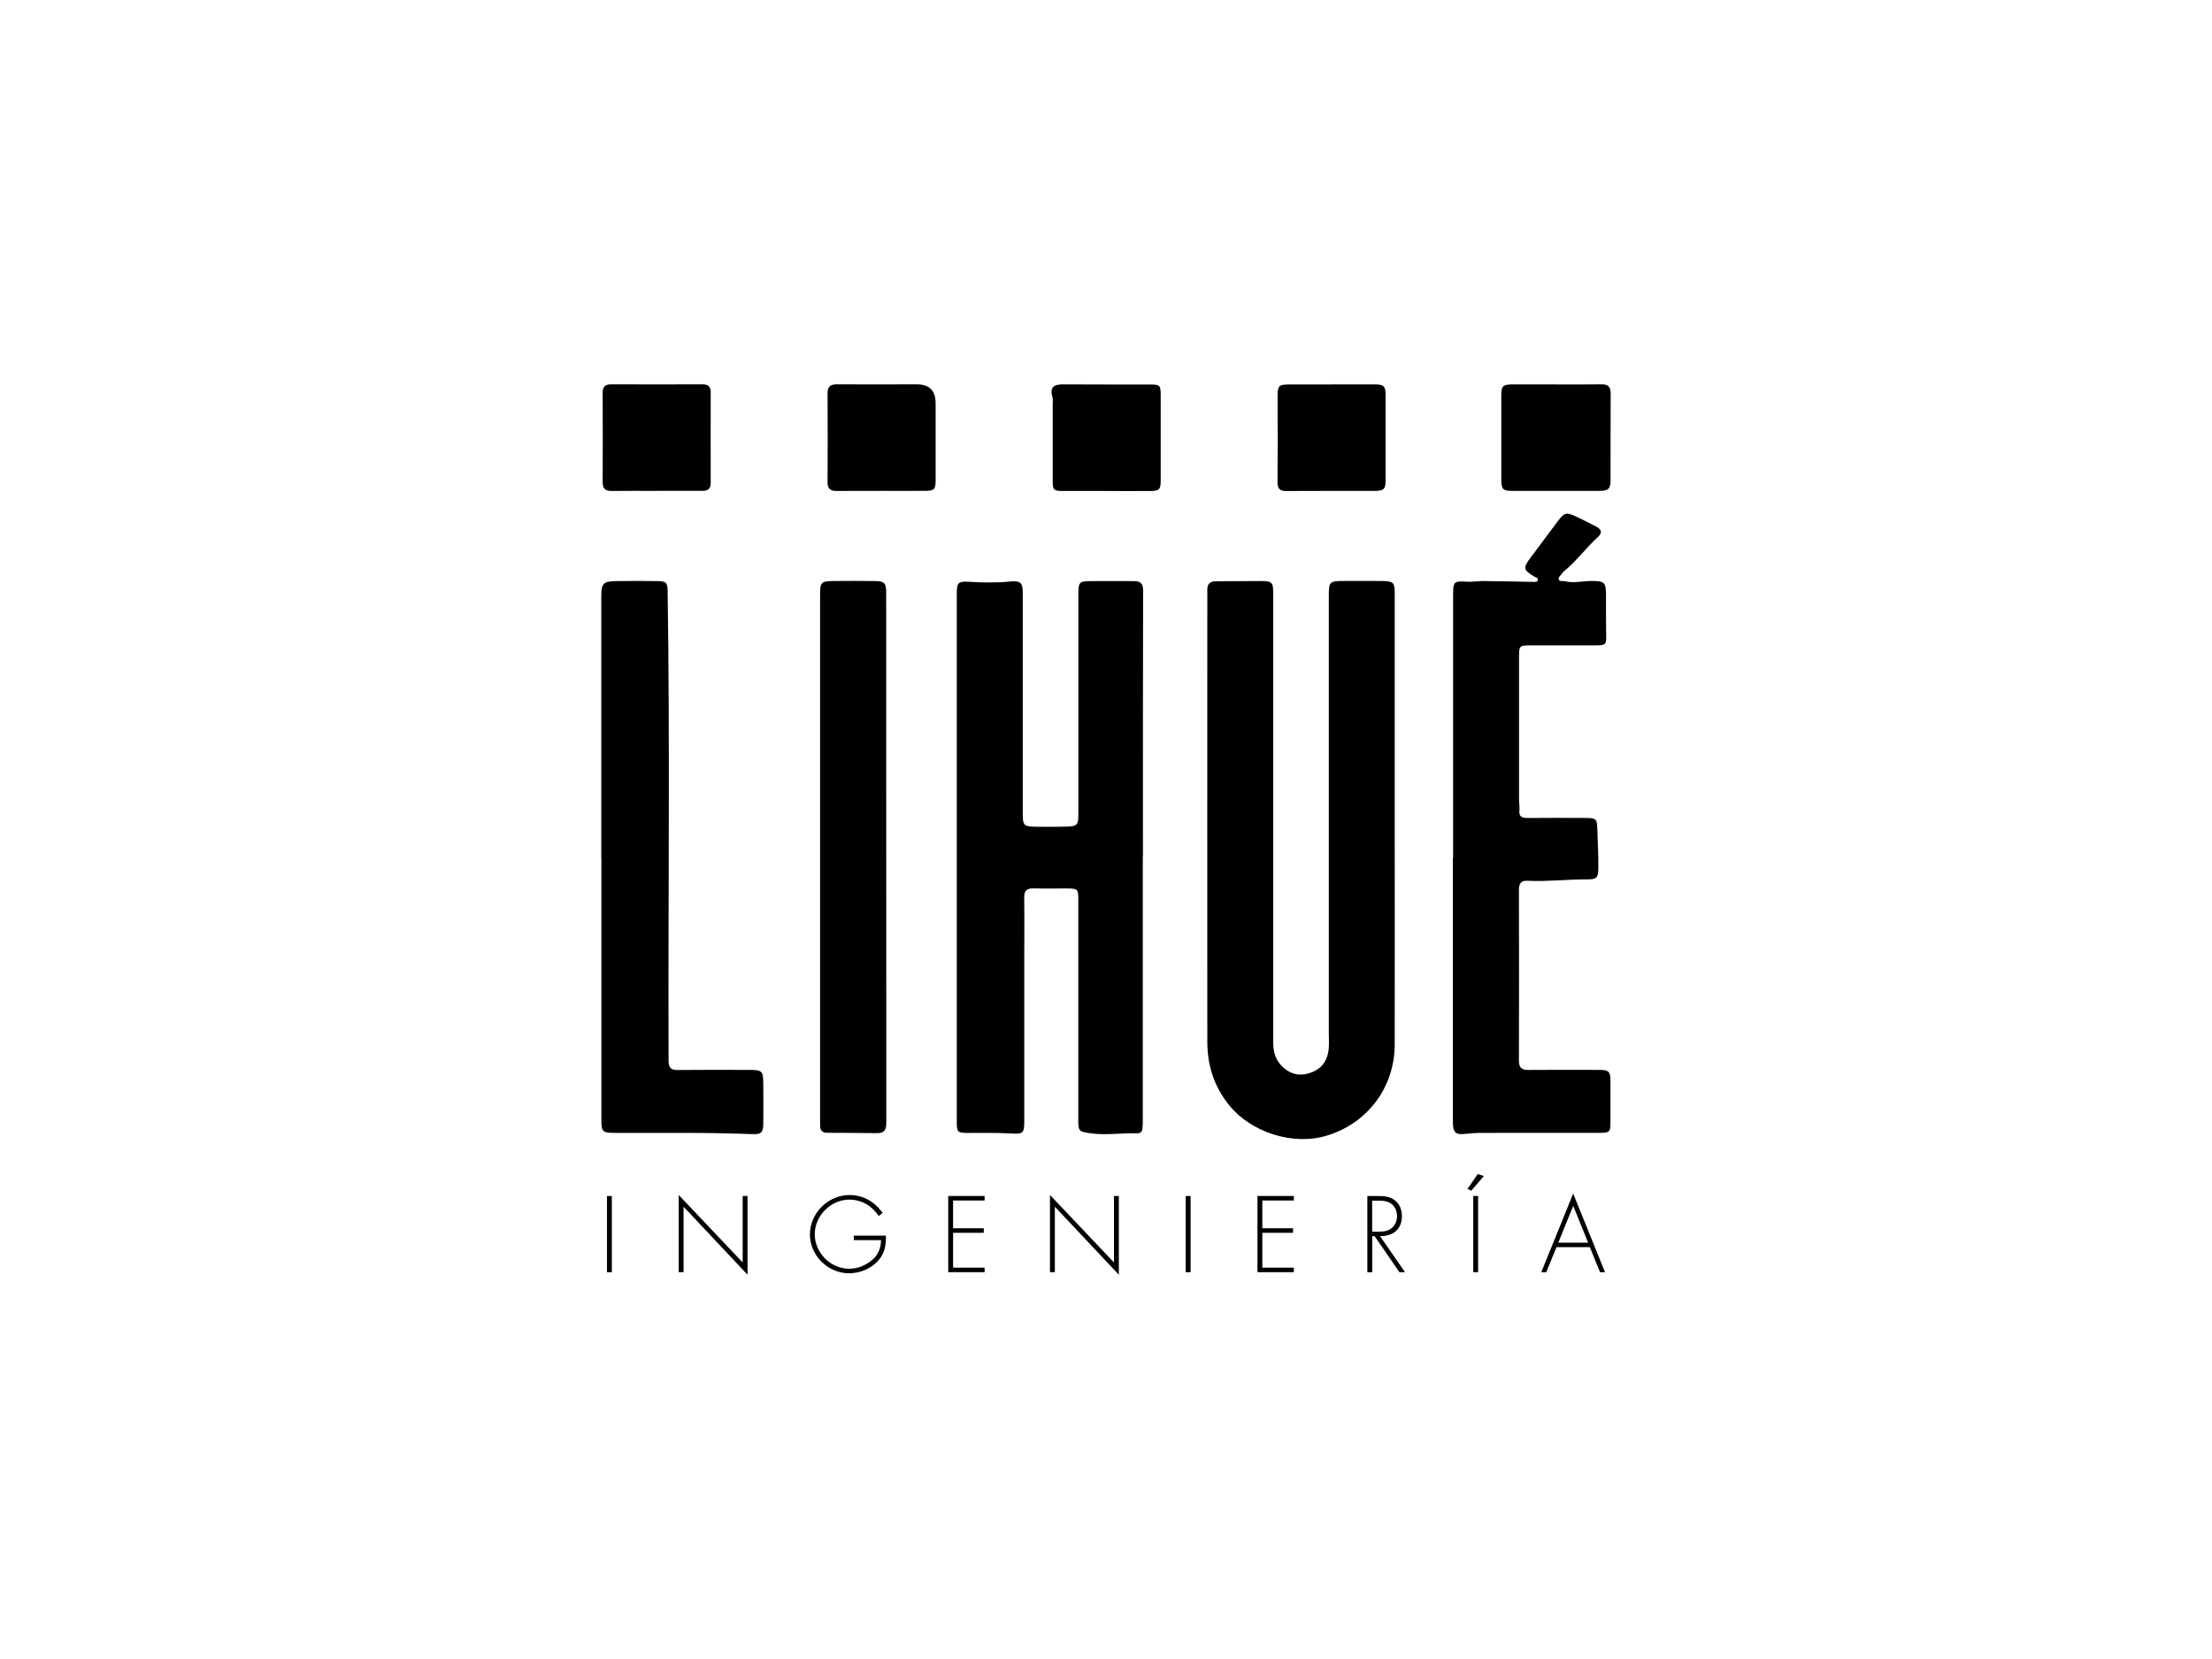
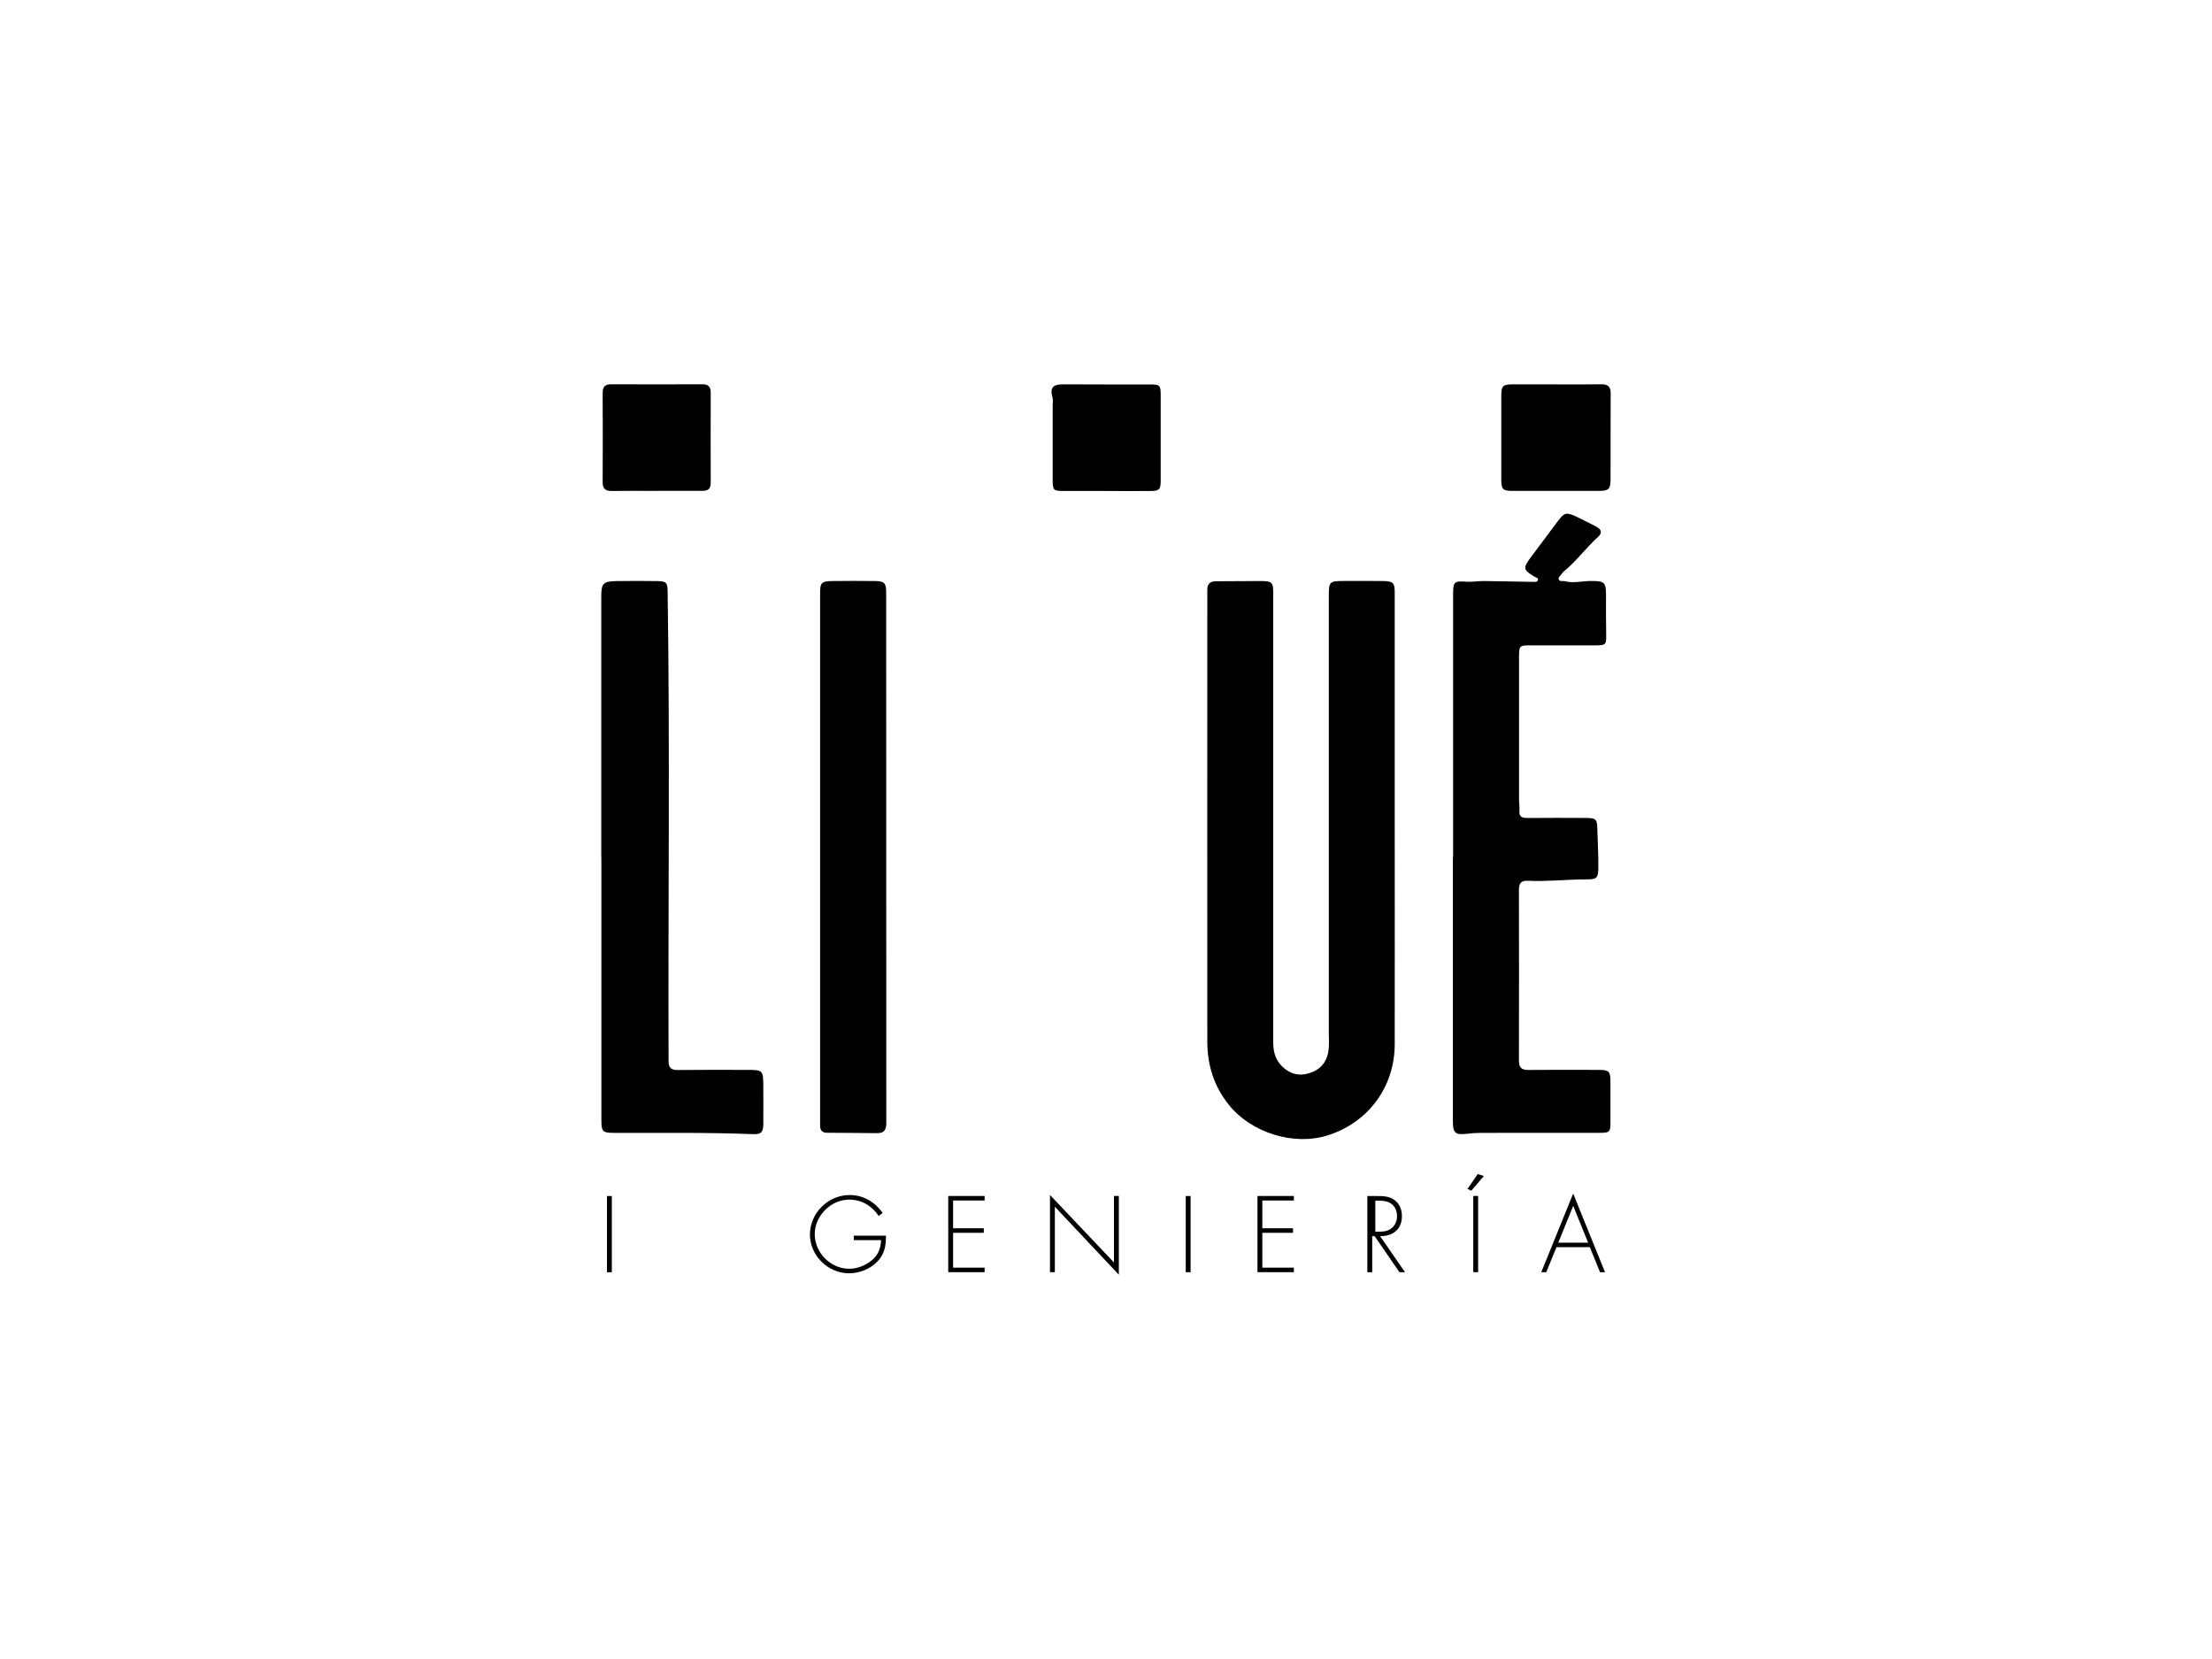
<svg xmlns="http://www.w3.org/2000/svg" id="Layer_2" data-name="Layer 2" viewBox="0 0 400 300">
  <g id="BuY6da">
    <g>
-       <path d="m206.65,154.92c0,15.86,0,31.73,0,47.59,0,.54,0,1.09-.07,1.62-.06.5-.33.82-.9.8-2.88-.08-5.75.42-8.65-.02-1.85-.28-2.04-.33-2.04-2.24,0-7.05,0-14.1,0-21.15,0-6.28,0-12.56,0-18.85,0-1.89-.12-2-2-2.01-2.03,0-4.07.04-6.1-.01-1.22-.03-1.7.43-1.68,1.66.05,3.66.01,7.32.01,10.98,0,9.81,0,19.61,0,29.42,0,2.3-.23,2.38-2.52,2.25-2.61-.15-5.24-.07-7.86-.09-1.63-.02-1.82-.2-1.82-1.78,0-32,0-63.99,0-95.99,0-1.75.38-2,2.11-1.9,2.48.15,4.97.21,7.45-.04,1.93-.19,2.37.15,2.37,2.08,0,13.33,0,26.66,0,40,0,1.99.22,2.23,2.26,2.26,1.9.03,3.8.02,5.69-.02,1.86-.05,2.1-.31,2.1-2.15,0-13.24,0-26.48,0-39.72,0-2.42.12-2.53,2.52-2.53,2.49,0,4.97.01,7.46,0,1.19,0,1.74.34,1.73,1.73-.05,16.04-.03,32.09-.03,48.13h0Z" />
      <path d="m252.21,148.17c0,13.56.02,27.12,0,40.68-.01,7.76-4.88,14.26-12.29,16.51-6.09,1.85-13.65-.57-17.64-5.49-2.75-3.39-3.96-7.25-3.96-11.53-.02-26.76,0-53.51,0-80.27,0-.5,0-.99,0-1.49,0-1.03.57-1.47,1.54-1.47,2.71-.02,5.42-.04,8.12-.04,2.05,0,2.26.22,2.26,2.24,0,27.07,0,54.15,0,81.22,0,1.86.49,3.42,1.99,4.65,1.63,1.34,3.37,1.42,5.2.63,1.79-.77,2.66-2.25,2.84-4.13.09-.94.02-1.9.02-2.85,0-26.35,0-52.7,0-79.05,0-2.61.11-2.72,2.77-2.72,2.35,0,4.7-.03,7.05.01,1.85.03,2.1.32,2.1,2.15,0,13.65,0,27.3,0,40.95h0Z" />
      <path d="m262.77,155.01c0-15.86,0-31.73,0-47.59,0-2.24.21-2.39,2.41-2.23,1.03.07,2.07-.13,3.1-.12,2.97.03,5.94.1,8.91.15.35,0,.82.09.92-.34.09-.38-.37-.45-.63-.6-2.03-1.22-2.11-1.55-.72-3.42,1.67-2.25,3.35-4.49,5.03-6.73,1.07-1.42,1.47-1.53,3.09-.78,1.27.58,2.51,1.24,3.75,1.87.93.48,1.2,1.11.33,1.89-2.15,1.94-3.85,4.32-6.09,6.15-.17.14-.33.31-.45.5-.2.34-.7.61-.55,1.02.16.46.72.22,1.09.32,1.58.41,3.15-.04,4.72-.04,2.5-.01,2.74.23,2.74,2.66,0,2.4-.02,4.79.03,7.19.03,1.58-.1,1.78-1.73,1.79-1.63.02-3.25,0-4.88,0-2.31,0-4.61,0-6.92,0-2.18,0-2.23.04-2.23,2.17,0,8.59,0,17.17,0,25.76,0,.63.14,1.27.07,1.89-.13,1.23.52,1.41,1.55,1.4,3.43-.04,6.87-.02,10.31-.01,2.13,0,2.19.21,2.24,2.31.05,2.25.2,4.51.17,6.77-.03,1.75-.29,2.04-2.08,2.03-3.57-.01-7.13.42-10.7.25-1.19-.06-1.58.48-1.58,1.62.02,10.3.03,20.61,0,30.91,0,1.23.46,1.69,1.68,1.68,4.25-.04,8.5-.02,12.75-.01,1.86,0,2.12.27,2.12,2.12,0,2.49.01,4.97,0,7.46,0,1.61-.19,1.8-1.8,1.8-7.23,0-14.46,0-21.7.01-.85,0-1.71.07-2.56.17-1.95.23-2.43-.16-2.43-2.16,0-15.95,0-31.91,0-47.86Z" />
      <path d="m108.73,155.06c0-15.73,0-31.46,0-47.19,0-2.38.33-2.75,2.72-2.79,2.49-.04,4.97-.04,7.46,0,1.61.03,1.8.31,1.82,1.89.43,28.29.07,56.57.17,84.86,0,1.23.42,1.68,1.66,1.66,4.15-.05,8.31-.02,12.46-.02,2.96,0,3,.03,3.01,3.05,0,2.26.02,4.52,0,6.78-.02,1.47-.42,1.85-1.9,1.79-8.35-.33-16.7-.21-25.06-.23-2.1,0-2.32-.22-2.32-2.34,0-15.82,0-31.64,0-47.46Z" />
      <path d="m148.3,154.91c0-15.86,0-31.71,0-47.57,0-1.99.23-2.25,2.25-2.27,2.57-.03,5.15-.03,7.73,0,1.63.02,1.97.38,1.97,2.03,0,31.98,0,63.97.02,95.95,0,1.22-.34,1.88-1.67,1.86-3.02-.05-6.04-.04-9.07-.07-.84,0-1.23-.46-1.23-1.28,0-.5,0-.99,0-1.49,0-15.72,0-31.44,0-47.16h0Z" />
      <path d="m281.46,69.51c2.71,0,5.42.03,8.13-.02,1.23-.02,1.68.48,1.67,1.69-.04,5.15,0,10.3-.02,15.46,0,1.81-.34,2.13-2.15,2.13-5.2.01-10.39.01-15.59,0-1.74,0-2.02-.29-2.02-2.09,0-5.02-.01-10.03,0-15.05,0-1.86.27-2.12,2.12-2.13,2.62-.01,5.24,0,7.86,0Z" />
-       <path d="m159.3,88.77c-2.67,0-5.33-.02-8,.01-1.12.01-1.66-.38-1.65-1.57.03-5.37.03-10.74,0-16.1,0-1.27.58-1.63,1.75-1.62,4.79.03,9.58.02,14.36,0q3.43,0,3.43,3.42c0,4.65,0,9.3,0,13.96,0,1.64-.25,1.88-1.89,1.89-2.67.02-5.33,0-8,0Z" />
      <path d="m200,88.78c-2.62,0-5.24.01-7.86,0-1.59,0-1.78-.2-1.78-1.82-.01-4.56,0-9.12,0-13.69,0-.5.09-1.02-.05-1.48-.55-1.91.38-2.31,2.05-2.29,5.19.04,10.39.01,15.58.02,1.8,0,1.95.15,1.95,1.92,0,5.15,0,10.3,0,15.45,0,1.63-.25,1.89-1.89,1.9-2.66.02-5.33,0-8,0Z" />
      <path d="m118.73,88.77c-2.71,0-5.42-.03-8.13.01-1.15.02-1.63-.44-1.62-1.6.03-5.38.02-10.75,0-16.13,0-1.08.42-1.56,1.52-1.56,5.51.02,11.02.02,16.54,0,1.02,0,1.48.43,1.48,1.46-.01,5.47-.02,10.93,0,16.4,0,1.07-.53,1.42-1.52,1.41-2.76-.02-5.51,0-8.27,0h0Z" />
-       <path d="m240.68,69.5c2.62,0,5.24,0,7.86,0,1.7,0,2.01.3,2.02,1.95.01,5.11.01,10.21,0,15.32,0,1.69-.3,1.99-1.98,2-5.33.01-10.66-.02-16,.02-1.19,0-1.57-.46-1.56-1.61.04-4.92.03-9.85.01-14.77,0-2.9-.03-2.9,2.87-2.9,2.26,0,4.52,0,6.78,0h0Z" />
    </g>
  </g>
  <g>
    <path d="m110.64,230.06h-.88v-13.78h.88v13.78Z" />
-     <path d="m135.18,230.51l-11.57-12.3v11.84h-.88v-13.96l11.57,12.2v-12.02h.88v14.23Z" />
    <path d="m160.2,223.43c.04,1.74-.22,3.25-1.44,4.59-1.32,1.43-3.29,2.23-5.23,2.23-3.82,0-7.07-3.22-7.07-7.02s3.23-7.13,7.18-7.13c2.5,0,4.53,1.24,5.97,3.22l-.71.57c-1.22-1.83-3.09-2.96-5.32-2.96-3.36,0-6.25,2.94-6.25,6.25s2.81,6.25,6.25,6.25c1.48,0,2.92-.6,4.06-1.52,1.19-1,1.63-2.16,1.68-3.65h-4.93v-.82h5.81Z" />
    <path d="m172.35,217.1v5.01h5.55v.82h-5.55v6.3h5.7v.82h-6.58v-13.78h6.58v.82h-5.7Z" />
    <path d="m202.32,230.51l-11.57-12.3v11.84h-.88v-13.96l11.57,12.2v-12.02h.88v14.23Z" />
    <path d="m215.3,230.06h-.88v-13.78h.88v13.78Z" />
    <path d="m228.27,217.1v5.01h5.55v.82h-5.55v6.3h5.7v.82h-6.58v-13.78h6.58v.82h-5.7Z" />
-     <path d="m254.07,230.06h-1l-4.49-6.52h-.44v6.52h-.88v-13.78h1.72c1.11,0,2.21.02,3.14.69.99.69,1.39,1.79,1.39,2.96,0,2.39-1.66,3.64-3.95,3.6l4.51,6.52Zm-4.82-7.34c.86,0,1.72-.04,2.41-.64.66-.53.97-1.35.97-2.17,0-1.02-.48-2.05-1.46-2.48-.73-.35-1.66-.31-2.47-.31h-.57v5.61h1.11Z" />
+     <path d="m254.07,230.06h-1l-4.49-6.52h-.44v6.52h-.88v-13.78h1.72c1.11,0,2.21.02,3.14.69.99.69,1.39,1.79,1.39,2.96,0,2.39-1.66,3.64-3.95,3.6l4.51,6.52Zm-4.82-7.34c.86,0,1.72-.04,2.41-.64.66-.53.97-1.35.97-2.17,0-1.02-.48-2.05-1.46-2.48-.73-.35-1.66-.31-2.47-.31v5.61h1.11Z" />
    <path d="m268.33,212.66l-2.27,2.65-.69-.31,1.85-2.69,1.11.35Zm-1.04,17.39h-.88v-13.78h.88v13.78Z" />
    <path d="m281.46,225.53l-1.85,4.53h-.9l5.77-14.23,5.76,14.23h-.9l-1.85-4.53h-6.05Zm3.03-7.47l-2.7,6.65h5.39l-2.69-6.65Z" />
  </g>
</svg>